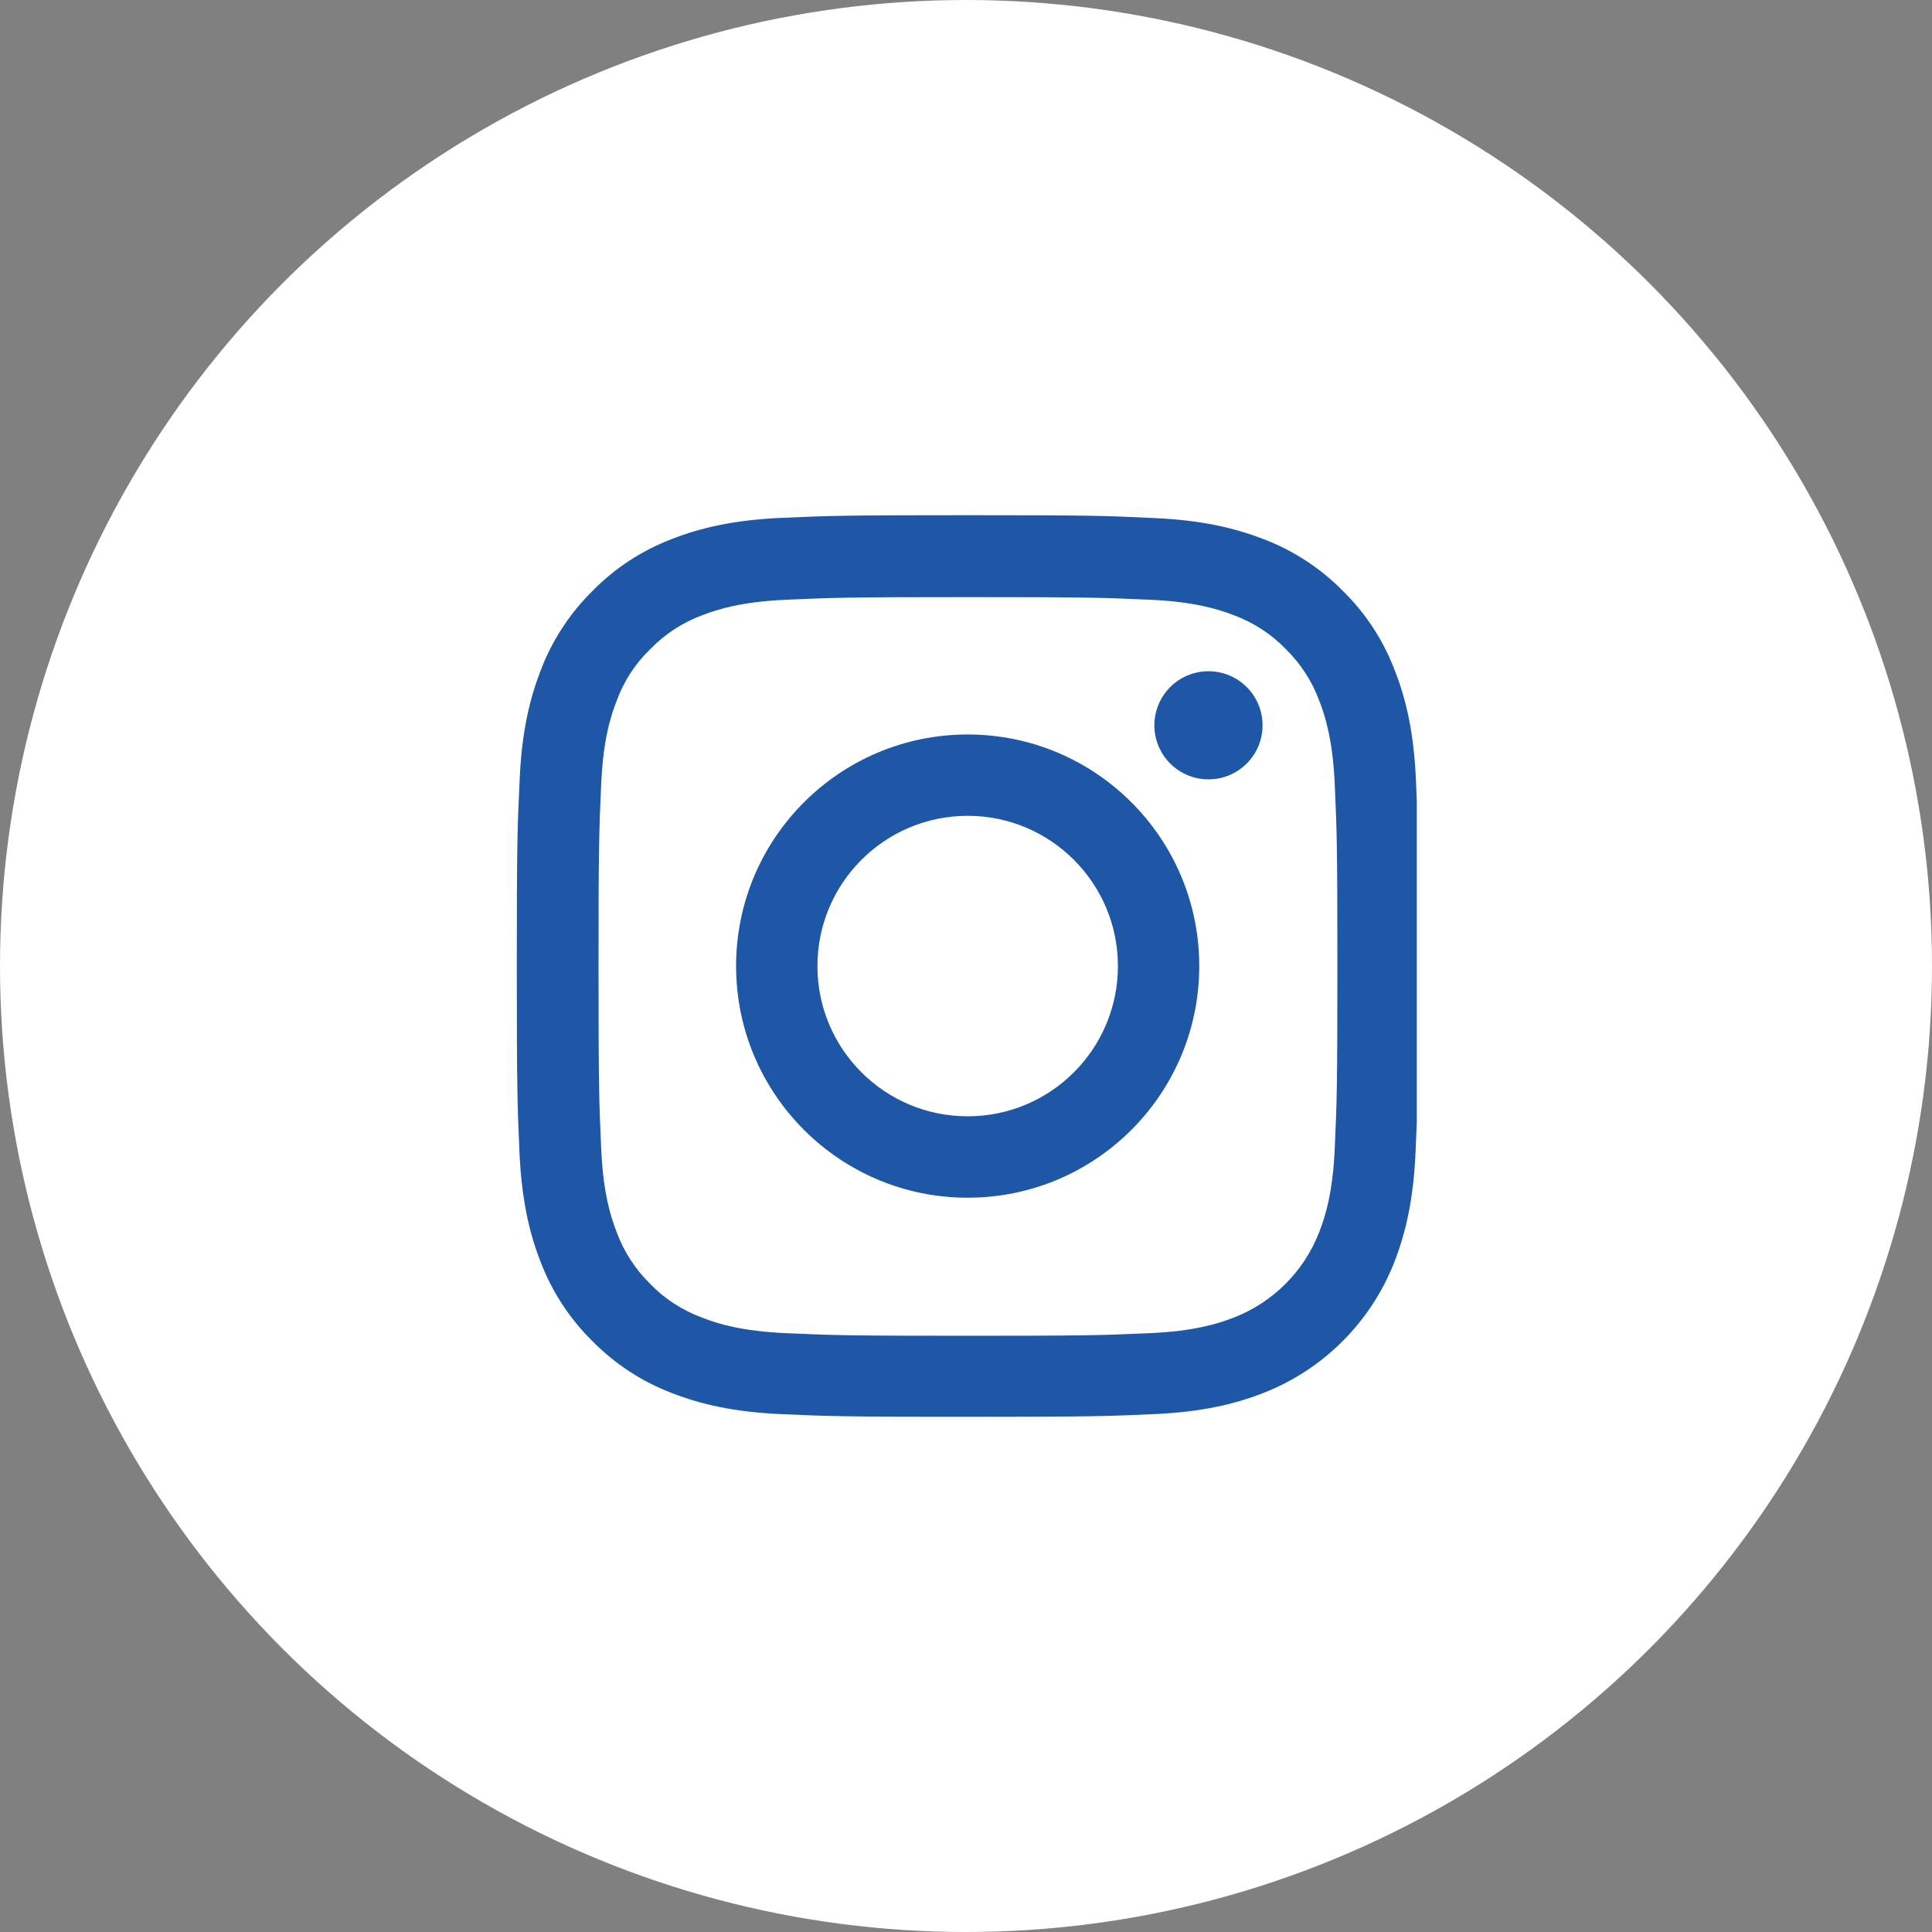
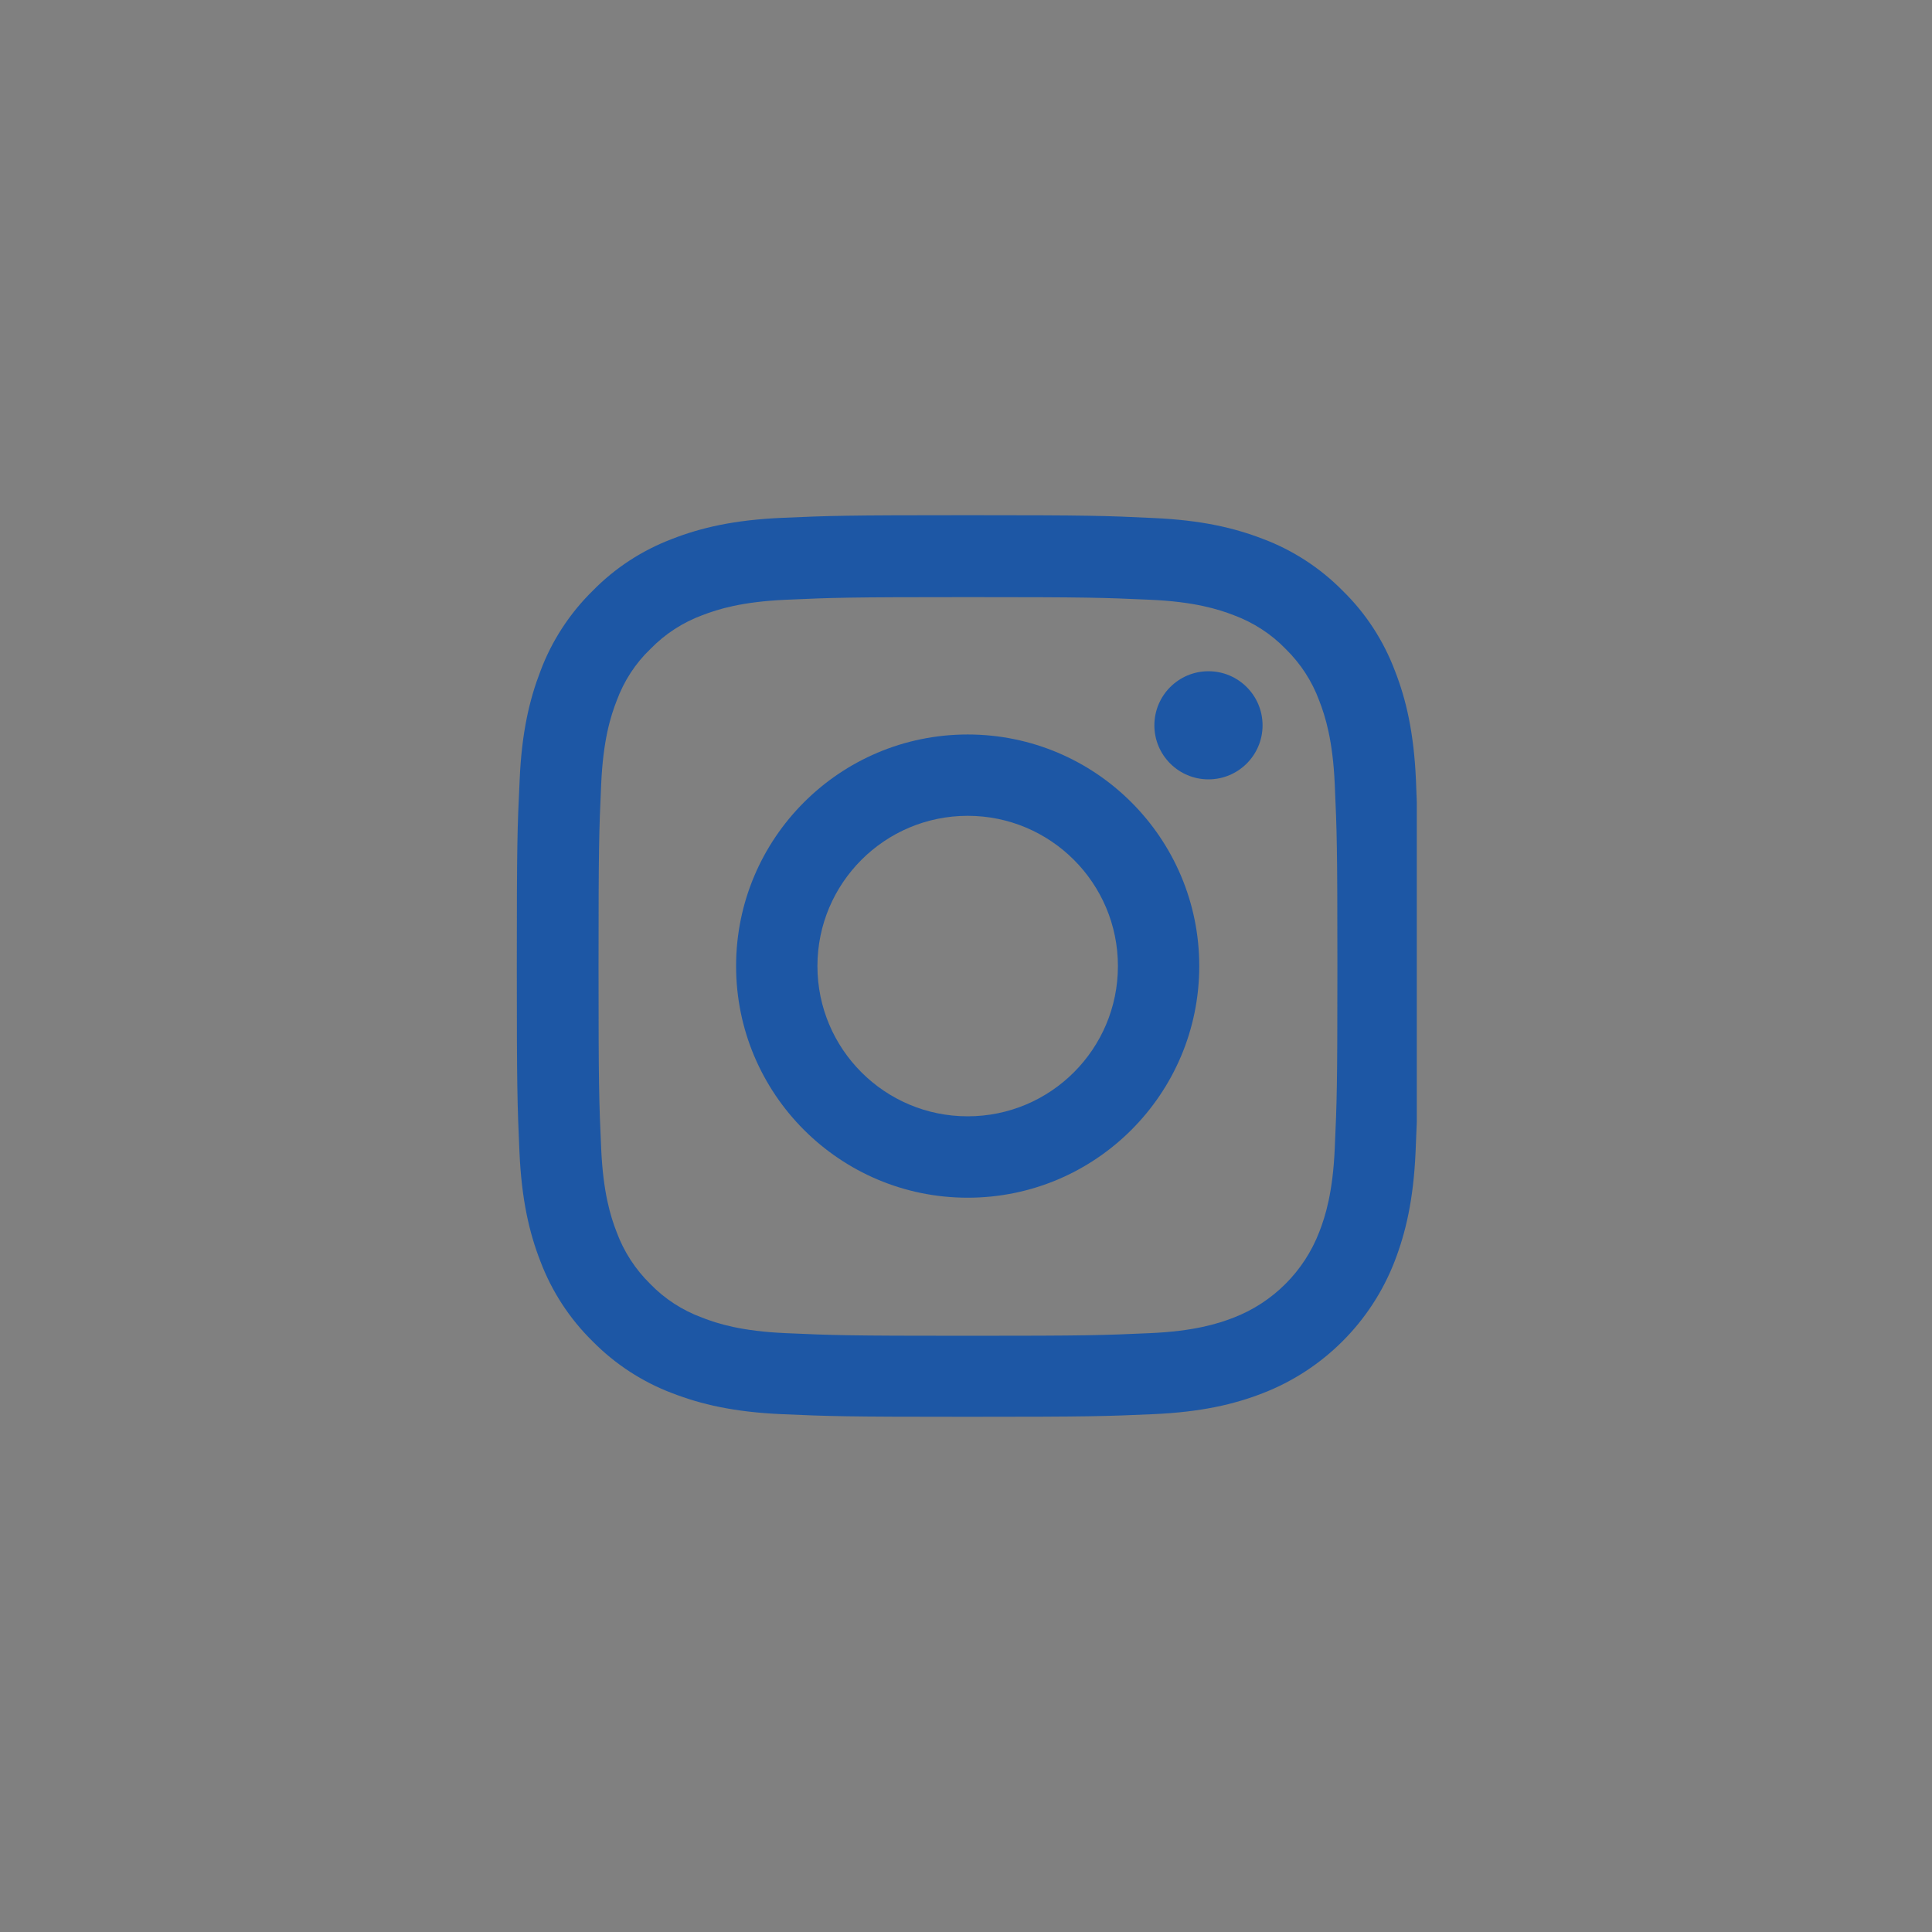
<svg xmlns="http://www.w3.org/2000/svg" width="30" height="30" viewBox="0 0 30 30" fill="none">
  <rect x="0" y="0" width="30" height="30" fill="#808080" stroke="none" />
-   <circle cx="15" cy="15" r="15" fill="white" />
  <g clip-path="url(#clip0_8101_564)">
    <path d="M21.987 12.116C21.954 11.372 21.834 10.861 21.661 10.418C21.483 9.947 21.21 9.526 20.852 9.176C20.502 8.82 20.078 8.544 19.613 8.369C19.167 8.197 18.658 8.077 17.914 8.044C17.165 8.008 16.927 8 15.026 8C13.126 8 12.888 8.008 12.141 8.041C11.397 8.074 10.886 8.194 10.443 8.366C9.972 8.544 9.551 8.818 9.201 9.176C8.845 9.526 8.569 9.95 8.394 10.415C8.222 10.861 8.101 11.369 8.069 12.113C8.033 12.863 8.025 13.101 8.025 15.001C8.025 16.902 8.033 17.14 8.066 17.887C8.099 18.631 8.219 19.142 8.391 19.585C8.569 20.055 8.845 20.477 9.201 20.827C9.551 21.182 9.975 21.459 10.44 21.634C10.886 21.806 11.394 21.926 12.138 21.959C12.885 21.992 13.123 22 15.024 22C16.924 22 17.162 21.992 17.909 21.959C18.653 21.926 19.164 21.806 19.607 21.634C20.548 21.27 21.292 20.526 21.656 19.585C21.828 19.139 21.948 18.631 21.981 17.887C22.014 17.14 22.022 16.902 22.022 15.001C22.022 13.101 22.019 12.863 21.987 12.116ZM20.726 17.832C20.696 18.516 20.581 18.885 20.485 19.131C20.25 19.741 19.766 20.225 19.156 20.46C18.91 20.556 18.538 20.671 17.857 20.701C17.119 20.734 16.897 20.742 15.029 20.742C13.161 20.742 12.937 20.734 12.201 20.701C11.517 20.671 11.148 20.556 10.902 20.46C10.598 20.348 10.322 20.17 10.098 19.938C9.866 19.711 9.688 19.437 9.576 19.134C9.48 18.888 9.365 18.516 9.335 17.835C9.302 17.096 9.294 16.875 9.294 15.007C9.294 13.139 9.302 12.915 9.335 12.179C9.365 11.495 9.48 11.126 9.576 10.88C9.688 10.576 9.866 10.3 10.101 10.076C10.328 9.843 10.601 9.666 10.905 9.553C11.151 9.458 11.523 9.343 12.204 9.313C12.942 9.28 13.164 9.272 15.032 9.272C16.902 9.272 17.124 9.28 17.86 9.313C18.543 9.343 18.913 9.458 19.159 9.553C19.462 9.666 19.738 9.843 19.963 10.076C20.195 10.303 20.373 10.576 20.485 10.88C20.581 11.126 20.696 11.498 20.726 12.179C20.759 12.917 20.767 13.139 20.767 15.007C20.767 16.875 20.759 17.094 20.726 17.832Z" fill="#1D57A5" />
    <path d="M15.026 11.405C13.041 11.405 11.43 13.016 11.43 15.001C11.43 16.987 13.041 18.598 15.026 18.598C17.012 18.598 18.622 16.987 18.622 15.001C18.622 13.016 17.012 11.405 15.026 11.405ZM15.026 17.334C13.738 17.334 12.693 16.29 12.693 15.001C12.693 13.713 13.738 12.668 15.026 12.668C16.314 12.668 17.359 13.713 17.359 15.001C17.359 16.29 16.314 17.334 15.026 17.334Z" fill="#1D57A5" />
    <path d="M19.605 11.263C19.605 11.726 19.229 12.102 18.765 12.102C18.301 12.102 17.925 11.726 17.925 11.263C17.925 10.799 18.301 10.423 18.765 10.423C19.229 10.423 19.605 10.799 19.605 11.263Z" fill="#1D57A5" />
  </g>
  <defs>
    <clipPath id="clip0_8101_564">
      <rect width="14" height="14" fill="white" transform="translate(8 8)" />
    </clipPath>
  </defs>
</svg>